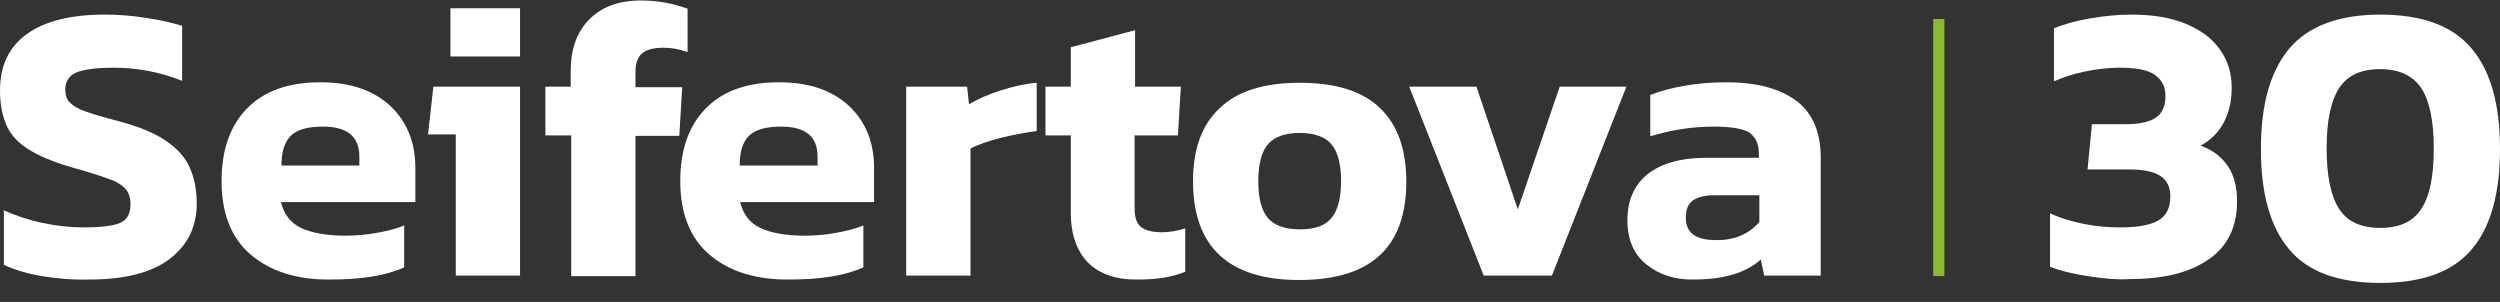
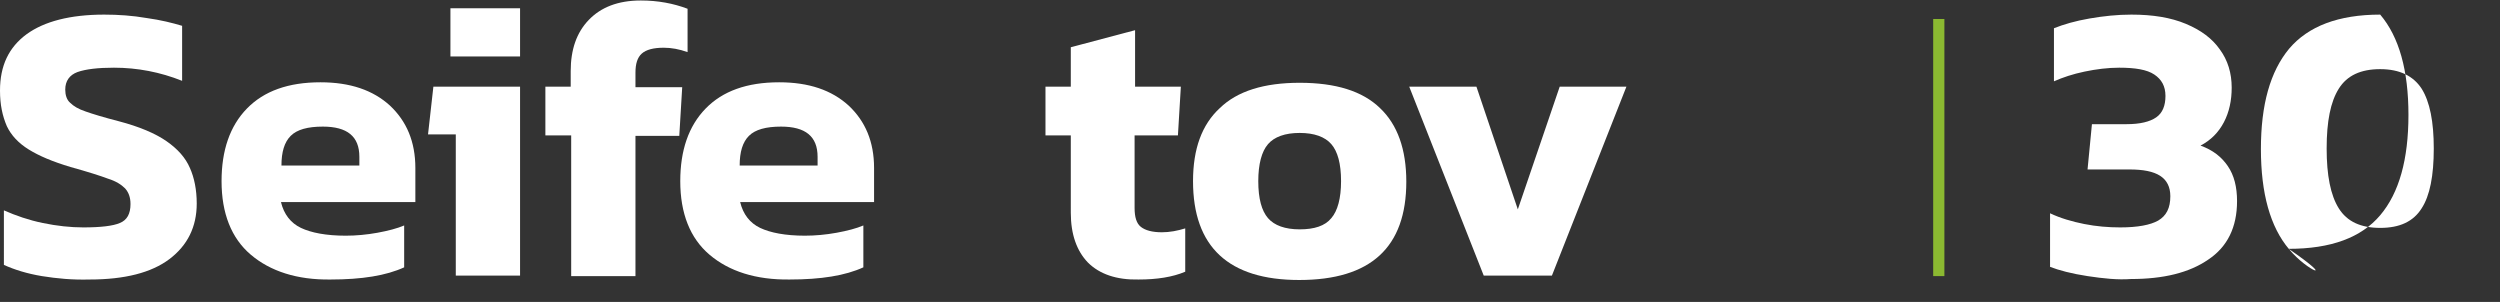
<svg xmlns="http://www.w3.org/2000/svg" version="1.1" id="Izolovaný_režim" x="0px" y="0px" viewBox="0 0 513.4 62" style="enable-background:new 0 0 513.4 62;" xml:space="preserve">
  <rect x="0" y="0" width="513.4" height="62" fill="#333333" stroke="none" />
  <style type="text/css">
	.st0{fill:#FFFFFF;}
	.st1{fill:#8BB931;}
</style>
  <g>
    <path class="st0" d="M8.6,56.7c-3-0.5-5.6-1.3-7.8-2.3V43.2c2.5,1.1,5.1,2,8,2.6c2.9,0.6,5.7,0.9,8.3,0.9c3.6,0,6.1-0.3,7.5-0.9   c1.5-0.6,2.2-1.9,2.2-3.9c0-1.4-0.4-2.4-1.1-3.2c-0.8-0.8-1.9-1.5-3.5-2c-1.6-0.6-4.1-1.4-7.7-2.4c-3.7-1.1-6.5-2.3-8.6-3.6   c-2.1-1.3-3.6-2.9-4.5-4.8C0.5,23.8,0,21.5,0,18.6C0,13.5,1.8,9.7,5.5,7c3.6-2.6,8.9-4,15.9-4c2.9,0,5.8,0.2,8.7,0.7   c2.9,0.4,5.3,1,7.3,1.6v11.3c-4.5-1.8-9.2-2.7-14-2.7c-3.3,0-5.8,0.3-7.5,0.9c-1.6,0.6-2.5,1.8-2.5,3.6c0,1.1,0.3,2.1,1,2.7   c0.7,0.7,1.7,1.3,3.2,1.8c1.4,0.5,3.7,1.2,6.8,2c4.2,1.1,7.5,2.5,9.8,4.1c2.3,1.6,3.9,3.4,4.8,5.5c0.9,2,1.4,4.5,1.4,7.3   c0,4.8-1.9,8.6-5.6,11.4c-3.7,2.8-9.2,4.2-16.4,4.2C14.9,57.5,11.7,57.2,8.6,56.7z" />
    <path class="st0" d="M51.5,52.3c-4-3.4-6-8.5-6-15.1c0-6.3,1.7-11.3,5.2-14.9c3.5-3.6,8.5-5.4,15.1-5.4c6.1,0,10.8,1.6,14.3,4.8   c3.4,3.2,5.2,7.4,5.2,12.8v7H57.7c0.6,2.5,2,4.3,4.1,5.3c2.1,1,5.2,1.6,9.2,1.6c2.1,0,4.3-0.2,6.5-0.6c2.2-0.4,4.1-0.9,5.5-1.5v8.6   c-3.7,1.7-8.7,2.5-15.1,2.5C61,57.5,55.5,55.7,51.5,52.3z M73.8,33.9v-1.7c0-4.2-2.5-6.2-7.5-6.2c-3.1,0-5.3,0.6-6.6,1.9   c-1.3,1.3-1.9,3.3-1.9,6.1H73.8z" />
    <path class="st0" d="M93.6,27.6h-5.7l1.1-9.8h17.8v38.8H93.6V27.6z M92.5,1.7h14.3v9.9H92.5V1.7z" />
    <path class="st0" d="M117.1,27.8H112v-10h5.2v-3.2c0-4.4,1.2-7.9,3.7-10.5c2.5-2.6,6-4,10.7-4c3.5,0,6.7,0.6,9.6,1.7v8.9   c-1.7-0.6-3.3-0.9-4.9-0.9c-2.1,0-3.6,0.4-4.5,1.2c-0.9,0.8-1.3,2.1-1.3,3.9v3h9.6l-0.6,10h-9v28.8h-13.2V27.8z" />
    <path class="st0" d="M145.7,52.3c-4-3.4-6-8.5-6-15.1c0-6.3,1.7-11.3,5.2-14.9c3.5-3.6,8.5-5.4,15.1-5.4c6.1,0,10.8,1.6,14.3,4.8   c3.4,3.2,5.2,7.4,5.2,12.8v7h-27.5c0.6,2.5,2,4.3,4.1,5.3c2.1,1,5.2,1.6,9.2,1.6c2.1,0,4.3-0.2,6.5-0.6c2.2-0.4,4.1-0.9,5.5-1.5   v8.6c-3.7,1.7-8.7,2.5-15.1,2.5C155.2,57.5,149.7,55.7,145.7,52.3z M167.9,33.9v-1.7c0-4.2-2.5-6.2-7.5-6.2c-3.1,0-5.3,0.6-6.6,1.9   c-1.3,1.3-1.9,3.3-1.9,6.1H167.9z" />
-     <path class="st0" d="M186.1,17.8h12.5l0.4,3.6c1.7-1,3.9-2,6.4-2.8c2.5-0.8,5-1.4,7.5-1.6v9.9c-2.3,0.3-4.8,0.8-7.4,1.4   c-2.6,0.7-4.7,1.4-6.2,2.2v26.1h-13.2V17.8z" />
    <path class="st0" d="M223.4,53.9c-2.3-2.4-3.5-5.8-3.5-10.2V27.8h-5.2v-10h5.2V9.7l13.2-3.5v11.6h9.4l-0.6,10h-8.9v14.9   c0,1.9,0.4,3.2,1.3,3.9c0.9,0.7,2.3,1.1,4.3,1.1c1.6,0,3.2-0.3,4.8-0.8v8.9c-2.6,1.1-5.8,1.6-9.6,1.6   C229.3,57.5,225.8,56.3,223.4,53.9z" />
    <path class="st0" d="M245,37.2c0-6.6,1.8-11.6,5.5-15c3.6-3.5,9.1-5.2,16.4-5.2c7.4,0,12.9,1.7,16.5,5.2c3.6,3.4,5.4,8.5,5.4,15.1   c0,13.5-7.3,20.2-22,20.2C252.3,57.5,245,50.7,245,37.2z M273.4,44.8c1.3-1.5,2-4.1,2-7.6c0-3.6-0.7-6.1-2-7.6   c-1.3-1.5-3.5-2.3-6.5-2.3c-3,0-5.2,0.8-6.5,2.3s-2,4.1-2,7.6c0,3.6,0.7,6.1,2,7.6c1.3,1.5,3.5,2.3,6.5,2.3   C269.9,47.1,272.1,46.4,273.4,44.8z" />
    <path class="st0" d="M289.4,17.8h13.8l8.5,25.2l8.6-25.2H334l-15.3,38.8h-14L289.4,17.8z" />
-     <path class="st0" d="M338.1,54.3c-2.6-2.1-3.9-5.1-3.9-9.1c0-4,1.4-7.2,4.1-9.4c2.8-2.2,6.8-3.4,12.1-3.4h10.8v-0.9   c0-2-0.7-3.4-2-4.3c-1.3-0.8-3.8-1.2-7.3-1.2c-4.4,0-8.8,0.7-13,2v-8.5c2-0.8,4.3-1.4,7.1-1.9c2.8-0.5,5.7-0.7,8.6-0.7   c6.2,0,10.9,1.3,14.3,3.8c3.3,2.5,5,6.4,5,11.6v24.3h-11.6l-0.7-3.3c-3,2.7-7.6,4.1-13.7,4.1C344,57.5,340.7,56.4,338.1,54.3z    M361.3,45.6v-5.5h-9.3c-2,0-3.4,0.4-4.4,1.1c-1,0.8-1.4,1.9-1.4,3.5c0,3.1,2,4.6,6.1,4.6C356.1,49.4,359.1,48.1,361.3,45.6z" />
    <path class="st1" d="M397,3.9h2.3v52.8H397V3.9z" />
    <path class="st0" d="M428.7,56.7c-3.3-0.5-5.9-1.2-7.7-1.9v-11c2.1,1,4.5,1.7,7,2.2c2.5,0.5,5,0.7,7.4,0.7c3.6,0,6.2-0.5,7.8-1.4   c1.7-1,2.5-2.6,2.5-5c0-1.9-0.7-3.3-2.1-4.2c-1.4-0.9-3.5-1.3-6.3-1.3h-8.6l0.9-9.3h7.1c2.8,0,4.8-0.5,6.1-1.4   c1.3-0.9,1.9-2.4,1.9-4.4c0-2-0.8-3.4-2.3-4.4c-1.5-1-3.9-1.4-7.2-1.4c-2.3,0-4.7,0.3-7.1,0.8c-2.4,0.5-4.5,1.2-6.3,2V5.8   c2-0.8,4.4-1.5,7.3-2c2.9-0.5,5.7-0.8,8.6-0.8c4.4,0,8.1,0.6,11.2,1.9c3.1,1.3,5.4,3,7,5.3c1.6,2.2,2.4,4.8,2.4,7.8   c0,2.6-0.5,5-1.6,7.1c-1.1,2.1-2.7,3.7-4.8,4.8c2.5,0.9,4.3,2.3,5.6,4.2c1.3,1.9,1.9,4.3,1.9,7.2c0,5.4-2,9.4-5.9,12   c-3.9,2.7-9.2,4-15.9,4C434.9,57.5,432,57.2,428.7,56.7z" />
-     <path class="st0" d="M470.1,51.2c-3.9-4.6-5.8-11.5-5.8-20.6c0-9.1,1.9-15.9,5.8-20.6c3.9-4.6,10.1-7,18.7-7c8.6,0,14.9,2.3,18.8,7   c3.9,4.6,5.8,11.5,5.8,20.6c0,9.1-1.9,16-5.8,20.6c-3.9,4.6-10.1,6.9-18.8,6.9C480.2,58.1,473.9,55.8,470.1,51.2z M497.3,42.8   c1.7-2.6,2.5-6.7,2.5-12.3c0-5.5-0.8-9.6-2.5-12.3c-1.7-2.6-4.5-4-8.5-4c-4,0-6.8,1.3-8.5,4c-1.7,2.7-2.5,6.7-2.5,12.3   c0,5.5,0.8,9.6,2.5,12.3c1.7,2.7,4.5,4,8.5,4C492.8,46.8,495.6,45.5,497.3,42.8z" />
+     <path class="st0" d="M470.1,51.2c-3.9-4.6-5.8-11.5-5.8-20.6c0-9.1,1.9-15.9,5.8-20.6c3.9-4.6,10.1-7,18.7-7c3.9,4.6,5.8,11.5,5.8,20.6c0,9.1-1.9,16-5.8,20.6c-3.9,4.6-10.1,6.9-18.8,6.9C480.2,58.1,473.9,55.8,470.1,51.2z M497.3,42.8   c1.7-2.6,2.5-6.7,2.5-12.3c0-5.5-0.8-9.6-2.5-12.3c-1.7-2.6-4.5-4-8.5-4c-4,0-6.8,1.3-8.5,4c-1.7,2.7-2.5,6.7-2.5,12.3   c0,5.5,0.8,9.6,2.5,12.3c1.7,2.7,4.5,4,8.5,4C492.8,46.8,495.6,45.5,497.3,42.8z" />
  </g>
</svg>